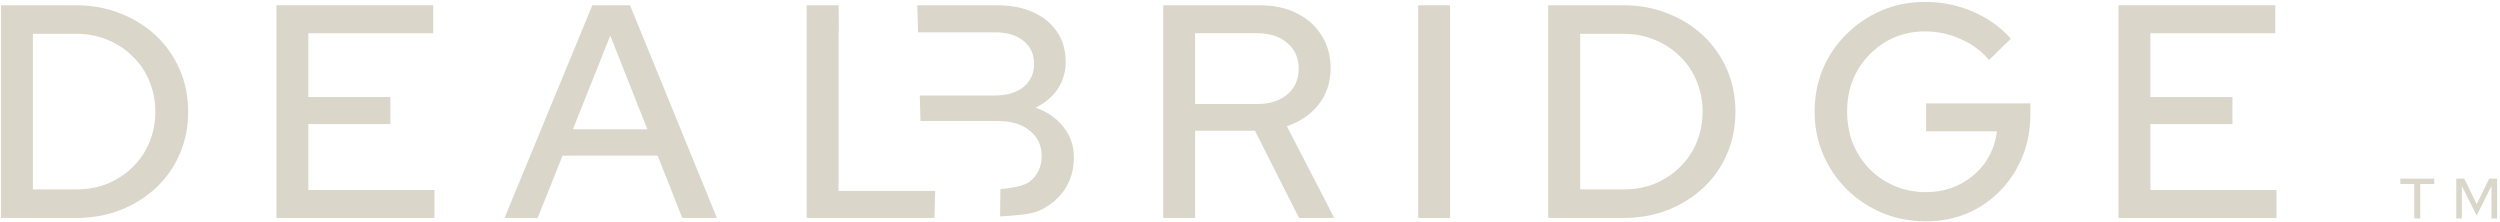
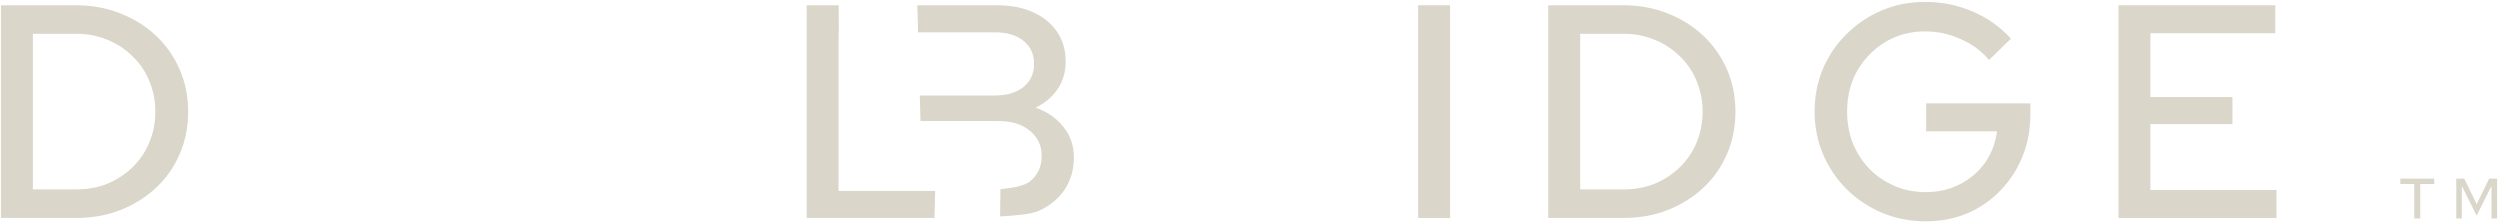
<svg xmlns="http://www.w3.org/2000/svg" width="632" height="56" viewBox="0 0 632 56" fill="none">
  <path d="M232.698 30.596H252.349C255.729 30.596 258.392 31.416 260.338 33.055C262.335 34.642 263.334 36.767 263.334 39.431C263.334 42.145 262.335 44.296 260.338 45.883C258.8 47.138 255.342 47.565 252.91 47.828L252.819 54.704C255.842 54.542 260.387 54.294 262.719 53.258C265.485 51.977 267.635 50.185 269.172 47.88C270.708 45.576 271.476 42.862 271.476 39.738C271.476 36.819 270.605 34.284 268.864 32.133C267.174 29.931 264.819 28.292 261.798 27.216C264.205 26.039 266.073 24.451 267.405 22.454C268.736 20.456 269.402 18.152 269.402 15.54C269.402 12.672 268.685 10.188 267.251 8.089C265.817 5.938 263.795 4.274 261.183 3.096C258.571 1.918 255.499 1.329 251.965 1.329H231.9L232.086 8.166H251.504C254.526 8.166 256.933 8.883 258.725 10.317C260.517 11.751 261.413 13.697 261.413 16.155C261.413 18.613 260.517 20.559 258.725 21.993C256.933 23.427 254.526 24.144 251.504 24.144H232.522L232.698 30.596Z" fill="#DBD6CA" />
  <path d="M212.053 8.166H211.99V48.264H236.411L236.229 55.101H203.924V1.329H212.023L212.053 8.166Z" fill="#DBD6CA" />
  <path d="M486.849 55.946C482.906 55.946 479.219 55.229 475.787 53.795C472.407 52.361 469.437 50.39 466.877 47.88C464.316 45.32 462.319 42.375 460.885 39.046C459.451 35.666 458.734 32.056 458.734 28.215C458.734 24.374 459.425 20.789 460.808 17.461C462.242 14.081 464.239 11.136 466.8 8.627C469.36 6.066 472.331 4.069 475.711 2.635C479.091 1.201 482.752 0.484 486.696 0.484C490.946 0.484 494.966 1.303 498.756 2.942C502.546 4.581 505.747 6.86 508.358 9.779L502.827 15.156C500.881 12.852 498.474 11.085 495.607 9.856C492.79 8.575 489.82 7.935 486.696 7.935C483.879 7.935 481.267 8.447 478.86 9.472C476.504 10.496 474.43 11.93 472.638 13.773C470.846 15.566 469.437 17.691 468.413 20.149C467.44 22.607 466.953 25.296 466.953 28.215C466.953 31.083 467.44 33.772 468.413 36.281C469.437 38.739 470.846 40.89 472.638 42.734C474.482 44.577 476.607 46.011 479.014 47.035C481.421 48.06 484.033 48.572 486.849 48.572C490.024 48.572 492.892 47.906 495.453 46.575C498.065 45.243 500.19 43.425 501.829 41.12C503.468 38.765 504.466 36.127 504.825 33.208H486.926V26.141H513.275V28.907C513.275 32.747 512.609 36.307 511.277 39.584C509.946 42.862 508.077 45.73 505.67 48.188C503.314 50.646 500.523 52.566 497.297 53.949C494.07 55.281 490.588 55.946 486.849 55.946Z" fill="#DBD6CA" />
-   <path fill-rule="evenodd" clip-rule="evenodd" d="M294.053 1.329H318.404C321.989 1.329 325.113 1.995 327.776 3.326C330.49 4.658 332.59 6.527 334.075 8.934C335.611 11.29 336.38 14.055 336.38 17.23C336.38 20.764 335.381 23.811 333.384 26.372C331.386 28.932 328.698 30.776 325.318 31.902L337.301 55.101H328.39L317.252 33.055H302.119V55.101H294.053V1.329ZM302.119 26.295H317.79C320.965 26.295 323.5 25.501 325.395 23.913C327.341 22.274 328.314 20.072 328.314 17.307C328.314 14.644 327.341 12.493 325.395 10.854C323.5 9.216 320.965 8.396 317.79 8.396H302.119V26.295Z" fill="#DBD6CA" />
  <path d="M358.517 1.329H366.583V55.101H358.517V1.329Z" fill="#DBD6CA" />
  <path fill-rule="evenodd" clip-rule="evenodd" d="M391.398 1.329V55.101H410.372C414.418 55.101 418.157 54.436 421.588 53.104C425.07 51.721 428.092 49.827 430.652 47.42C433.213 45.013 435.185 42.196 436.567 38.97C438.001 35.692 438.718 32.107 438.718 28.215C438.718 24.374 438.001 20.815 436.567 17.537C435.133 14.26 433.136 11.418 430.575 9.011C428.015 6.604 425.019 4.734 421.588 3.403C418.157 2.02 414.418 1.329 410.372 1.329H391.398ZM410.526 47.88H399.464V8.55H410.526C413.343 8.55 415.954 9.062 418.361 10.086C420.768 11.059 422.868 12.442 424.661 14.234C426.504 15.976 427.912 18.05 428.885 20.456C429.91 22.863 430.422 25.45 430.422 28.215C430.422 31.032 429.91 33.644 428.885 36.05C427.912 38.406 426.504 40.48 424.661 42.273C422.868 44.014 420.768 45.397 418.361 46.421C415.954 47.394 413.343 47.88 410.526 47.88Z" fill="#DBD6CA" />
  <path d="M575.193 1.329H535.555V55.101H575.5V48.034H543.621V31.365H564.361V24.528H543.621V8.396H575.193V1.329Z" fill="#DBD6CA" />
  <path fill-rule="evenodd" clip-rule="evenodd" d="M0.243 55.101V1.329H19.217C23.263 1.329 27.001 2.02 30.433 3.403C33.864 4.734 36.86 6.604 39.42 9.011C41.981 11.418 43.978 14.26 45.412 17.537C46.846 20.815 47.563 24.374 47.563 28.215C47.563 32.107 46.846 35.692 45.412 38.97C44.029 42.196 42.058 45.013 39.497 47.42C36.937 49.827 33.915 51.721 30.433 53.104C27.001 54.436 23.263 55.101 19.217 55.101H0.243ZM8.309 47.88H19.371C22.188 47.88 24.799 47.394 27.206 46.421C29.613 45.397 31.713 44.014 33.505 42.273C35.349 40.48 36.757 38.406 37.73 36.05C38.755 33.644 39.267 31.032 39.267 28.215C39.267 25.45 38.755 22.863 37.73 20.456C36.757 18.05 35.349 15.976 33.505 14.234C31.713 12.442 29.613 11.059 27.206 10.086C24.799 9.062 22.188 8.55 19.371 8.55H8.309V47.88Z" fill="#DBD6CA" />
-   <path d="M109.521 1.329H69.883V55.101H109.829V48.034H77.949V31.365H98.69V24.528H77.949V8.396H109.521V1.329Z" fill="#DBD6CA" />
-   <path fill-rule="evenodd" clip-rule="evenodd" d="M149.745 1.329H159.27L181.24 55.101H172.483L166.261 39.354H142.217L135.918 55.101H127.545L149.745 1.329ZM144.829 32.67H163.649L154.277 9.011L144.829 32.67Z" fill="#DBD6CA" />
  <path d="M610.331 55.225V46.508H606.798V45.172H615.372V46.508H611.839V55.225H610.331ZM620.942 55.225V45.172H622.967L626.112 51.606L629.257 45.172H631.268V55.225H629.846V47.011L626.098 54.507L622.349 47.011V55.225H620.942Z" fill="#DBD6CA" />
</svg>